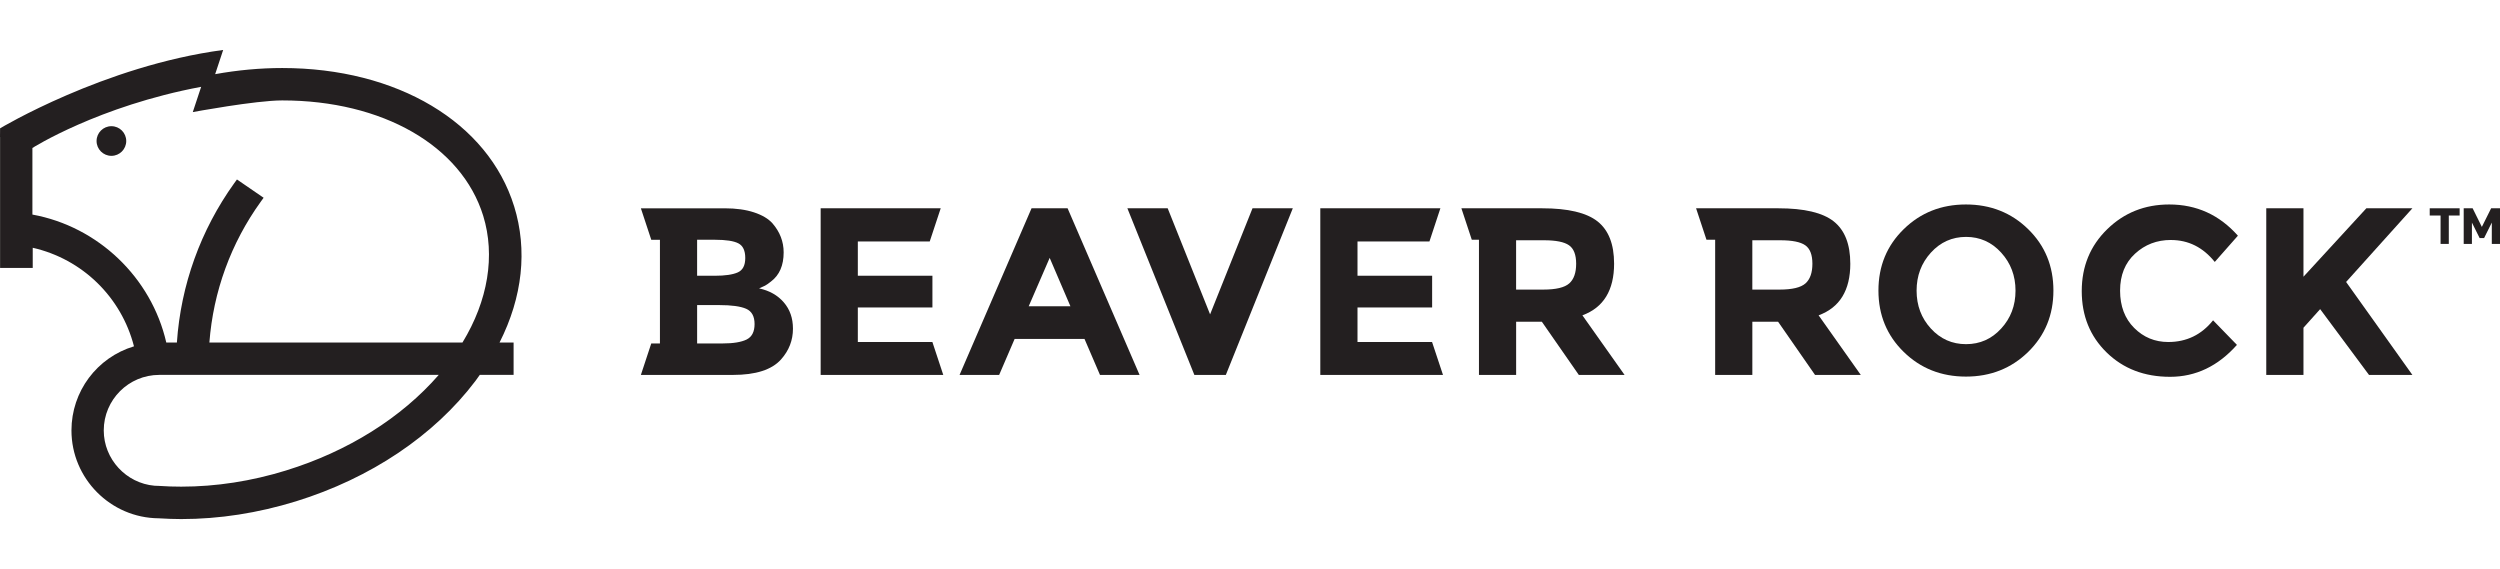
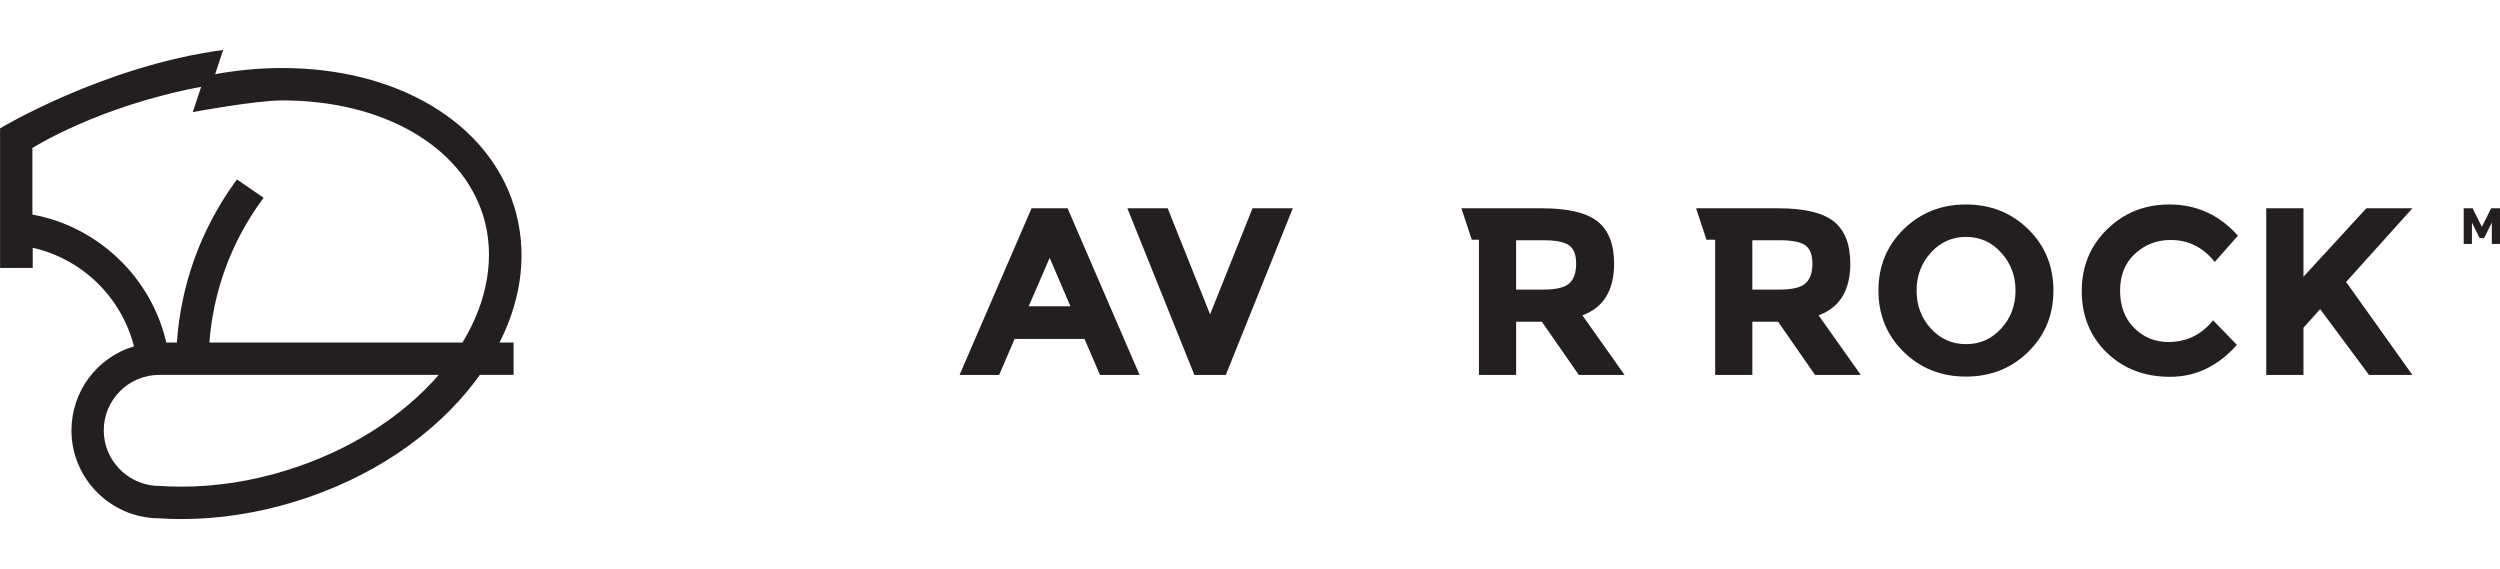
<svg xmlns="http://www.w3.org/2000/svg" id="LIGHT_HORIZ__x28_no_x2F_Margin_x29_" viewBox="0 0 1625.5 370">
  <defs>
    <style>
      .cls-1 {
        fill: #231f20;
      }
    </style>
  </defs>
-   <polygon class="cls-1" points="1579.8 140.13 1586.86 140.13 1586.86 158.59 1592.21 158.59 1592.21 140.13 1599.25 140.13 1599.25 135.43 1579.8 135.43 1579.8 140.13" />
  <polygon class="cls-1" points="1619.73 135.43 1613.7 147.54 1607.71 135.43 1601.9 135.43 1601.9 158.59 1607.24 158.59 1607.24 144.72 1612.26 154.8 1615.15 154.8 1620.17 144.72 1620.17 158.59 1625.5 158.59 1625.5 135.43 1619.73 135.43" />
-   <path class="cls-1" d="M493.56,187.51c1.86-.82,3.16-1.41,3.88-1.78.73-.36,2.02-1.26,3.88-2.71,5.47-4.14,8.21-10.44,8.21-18.91,0-7.02-2.43-13.32-7.28-18.91-2.68-2.99-6.69-5.37-12-7.12-5.34-1.76-11.68-2.64-18.99-2.64h-54.56l6.75,20.46h5.64v67.41h-5.64l-6.75,20.46h59.83c14.87,0,25.3-3.35,31.3-10.07,5.17-5.79,7.75-12.45,7.75-19.99,0-6.82-1.98-12.52-5.98-17.13-3.96-4.6-9.32-7.62-16.03-9.07M453.26,155.89h11.63c7.14,0,12.19.78,15.19,2.33,2.99,1.55,4.49,4.73,4.49,9.54s-1.63,7.92-4.88,9.36c-3.25,1.45-8.25,2.18-14.96,2.18h-11.47v-23.41ZM485.44,220.76c-3.48,1.7-8.67,2.55-15.57,2.55h-16.6v-24.95h14.28c8.05,0,13.91.8,17.59,2.4,3.65,1.6,5.48,4.91,5.48,9.92s-1.72,8.36-5.18,10.07" />
  <path class="cls-1" d="M670.71,135.43l-46.8,108.34h25.74l10.07-23.41h45.42l10.07,23.41h25.74l-46.8-108.34h-23.43ZM668.86,199.14l13.64-31.47,13.49,31.47h-27.12Z" />
  <polygon class="cls-1" points="786.8 204.4 759.23 135.43 733.02 135.43 776.57 243.77 797.04 243.77 840.58 135.43 814.38 135.43 786.8 204.4" />
  <path class="cls-1" d="M1049.48,171.39c0-12.61-3.58-21.75-10.75-27.43-7.21-5.69-19.21-8.53-36.06-8.53h-52.47l6.76,20.46h4.66v87.88h24.17v-34.57h16.73l24.03,34.57h29.75l-27.42-38.75c13.74-5.05,20.61-16.27,20.61-33.63M1020.33,184.26c-2.98,2.69-8.64,4.03-16.9,4.03h-17.66v-32.07h18.12c7.76,0,13.19,1.08,16.29,3.26,3.09,2.16,4.64,6.17,4.64,12s-1.48,10.1-4.49,12.79" />
  <path class="cls-1" d="M1203.06,171.39c0-12.61-3.6-21.75-10.76-27.43-7.17-5.69-19.2-8.53-36.04-8.53h-53.47l6.76,20.46h5.64v87.88h24.18v-34.57h16.75l24.01,34.57h29.75l-27.43-38.75c13.76-5.05,20.62-16.27,20.62-33.63M1173.93,184.26c-3.01,2.69-8.63,4.03-16.89,4.03h-17.68v-32.07h18.13c7.77,0,13.19,1.08,16.29,3.26,3.09,2.16,4.64,6.17,4.64,12s-1.5,10.1-4.5,12.79" />
  <path class="cls-1" d="M1278.25,132.95c-16.03,0-29.5,5.35-40.45,16.05-10.95,10.69-16.44,23.99-16.44,39.91s5.49,29.21,16.44,39.91c10.94,10.69,24.42,16.04,40.45,16.04s29.51-5.35,40.46-16.04c10.94-10.71,16.42-24,16.42-39.91s-5.47-29.22-16.42-39.91c-10.94-10.7-24.44-16.05-40.46-16.05M1301.17,213.62c-6.18,6.77-13.79,10.15-22.85,10.15s-16.66-3.38-22.86-10.15c-6.19-6.76-9.29-14.97-9.29-24.64s3.1-17.9,9.29-24.72c6.2-6.81,13.84-10.23,22.86-10.23s16.67,3.41,22.85,10.23c6.21,6.82,9.32,15.06,9.32,24.72s-3.11,17.88-9.32,24.64" />
  <path class="cls-1" d="M1411.51,156.05c11.38,0,20.88,4.75,28.53,14.26l15.04-17.06c-11.98-13.52-26.85-20.3-44.65-20.3-15.91,0-29.36,5.38-40.35,16.12-11.02,10.75-16.53,24.15-16.53,40.21s5.4,29.38,16.2,39.91c10.81,10.54,24.54,15.81,41.23,15.81s31.18-6.92,43.47-20.76l-15.51-15.97c-7.53,9.4-17.26,14.1-29.13,14.1-8.69,0-16.07-3.05-22.17-9.15-6.09-6.08-9.16-14.17-9.16-24.25s3.25-18.08,9.72-24.02c6.44-5.94,14.23-8.92,23.3-8.92" />
  <path class="cls-1" d="M1525.44,183.33l43.09-47.9h-29.93l-40.89,44.49v-44.49h-24.19v108.34h24.19v-30.68l10.85-12.1,31.76,42.78h28.21c-4.95-6.92-12.46-17.43-22.47-31.54-10.02-14.1-16.9-23.74-20.62-28.9" />
-   <polygon class="cls-1" points="557.76 222.38 557.76 199.91 606.26 199.91 606.26 179.3 557.76 179.3 557.76 156.98 604.52 156.98 611.65 135.43 533.59 135.43 533.59 243.77 613.31 243.77 606.24 222.38 557.76 222.38" />
-   <polygon class="cls-1" points="882.65 222.38 882.65 199.91 931.17 199.91 931.17 179.3 882.65 179.3 882.65 156.98 929.43 156.98 936.54 135.43 858.46 135.43 858.46 243.77 938.23 243.77 931.13 222.38 882.65 222.38" />
  <g>
-     <path class="cls-1" d="M72.44,82.05c-5.32,0-9.65,4.32-9.65,9.64s4.33,9.64,9.65,9.64,9.64-4.33,9.64-9.64-4.32-9.64-9.64-9.64" />
    <path class="cls-1" d="M334.28,134.13c-16.89-54.59-76.07-89.9-150.78-89.9-14.33,0-28.97,1.35-43.6,3.99l3.65-11.04,1.55-4.69C67.58,42.83.05,83.44.05,83.44l-.05,5.69.05-.05v85.15h21.23v-13.13c32.22,7.34,57.59,32.01,65.83,64.08-24.07,7.24-40.65,29.32-40.65,54.69,0,31.26,25.43,56.88,56.69,57.13,5.09.3,9.94.5,14.68.5,24.77,0,49.85-3.9,74.62-11.54,48.45-14.98,89.9-42.8,116.67-78.26.95-1.25,1.84-2.55,2.84-3.95h21.98v-21.03h-9.14c14.98-29.62,18.28-60.13,9.49-88.6M186.19,305.84c-22.72,7.04-45.75,10.58-68.38,10.58-4.74,0-9.54-.15-14.63-.5l-2.7-.1c-18.43-1.6-33.02-17.23-33.02-35.96,0-19.93,16.18-36.11,36.11-36.11h181.7c-24.17,27.82-59.08,49.74-99.09,62.08M300.71,222.73h-164.57c2.5-33.06,13.99-64.68,33.46-91.65l1.8-2.5-17.33-11.89-1.75,2.4c-21.87,30.47-34.76,66.23-37.31,103.63h-6.89c-9.69-42.3-44.35-75.42-87.05-83.21v-43.3s42.87-27.25,109.72-39.76l-5.44,16.43s40.8-7.59,58.13-7.59c65.28,0,116.57,29.42,130.7,75.02,7.94,25.82,3.19,55.05-13.49,82.41" />
  </g>
</svg>